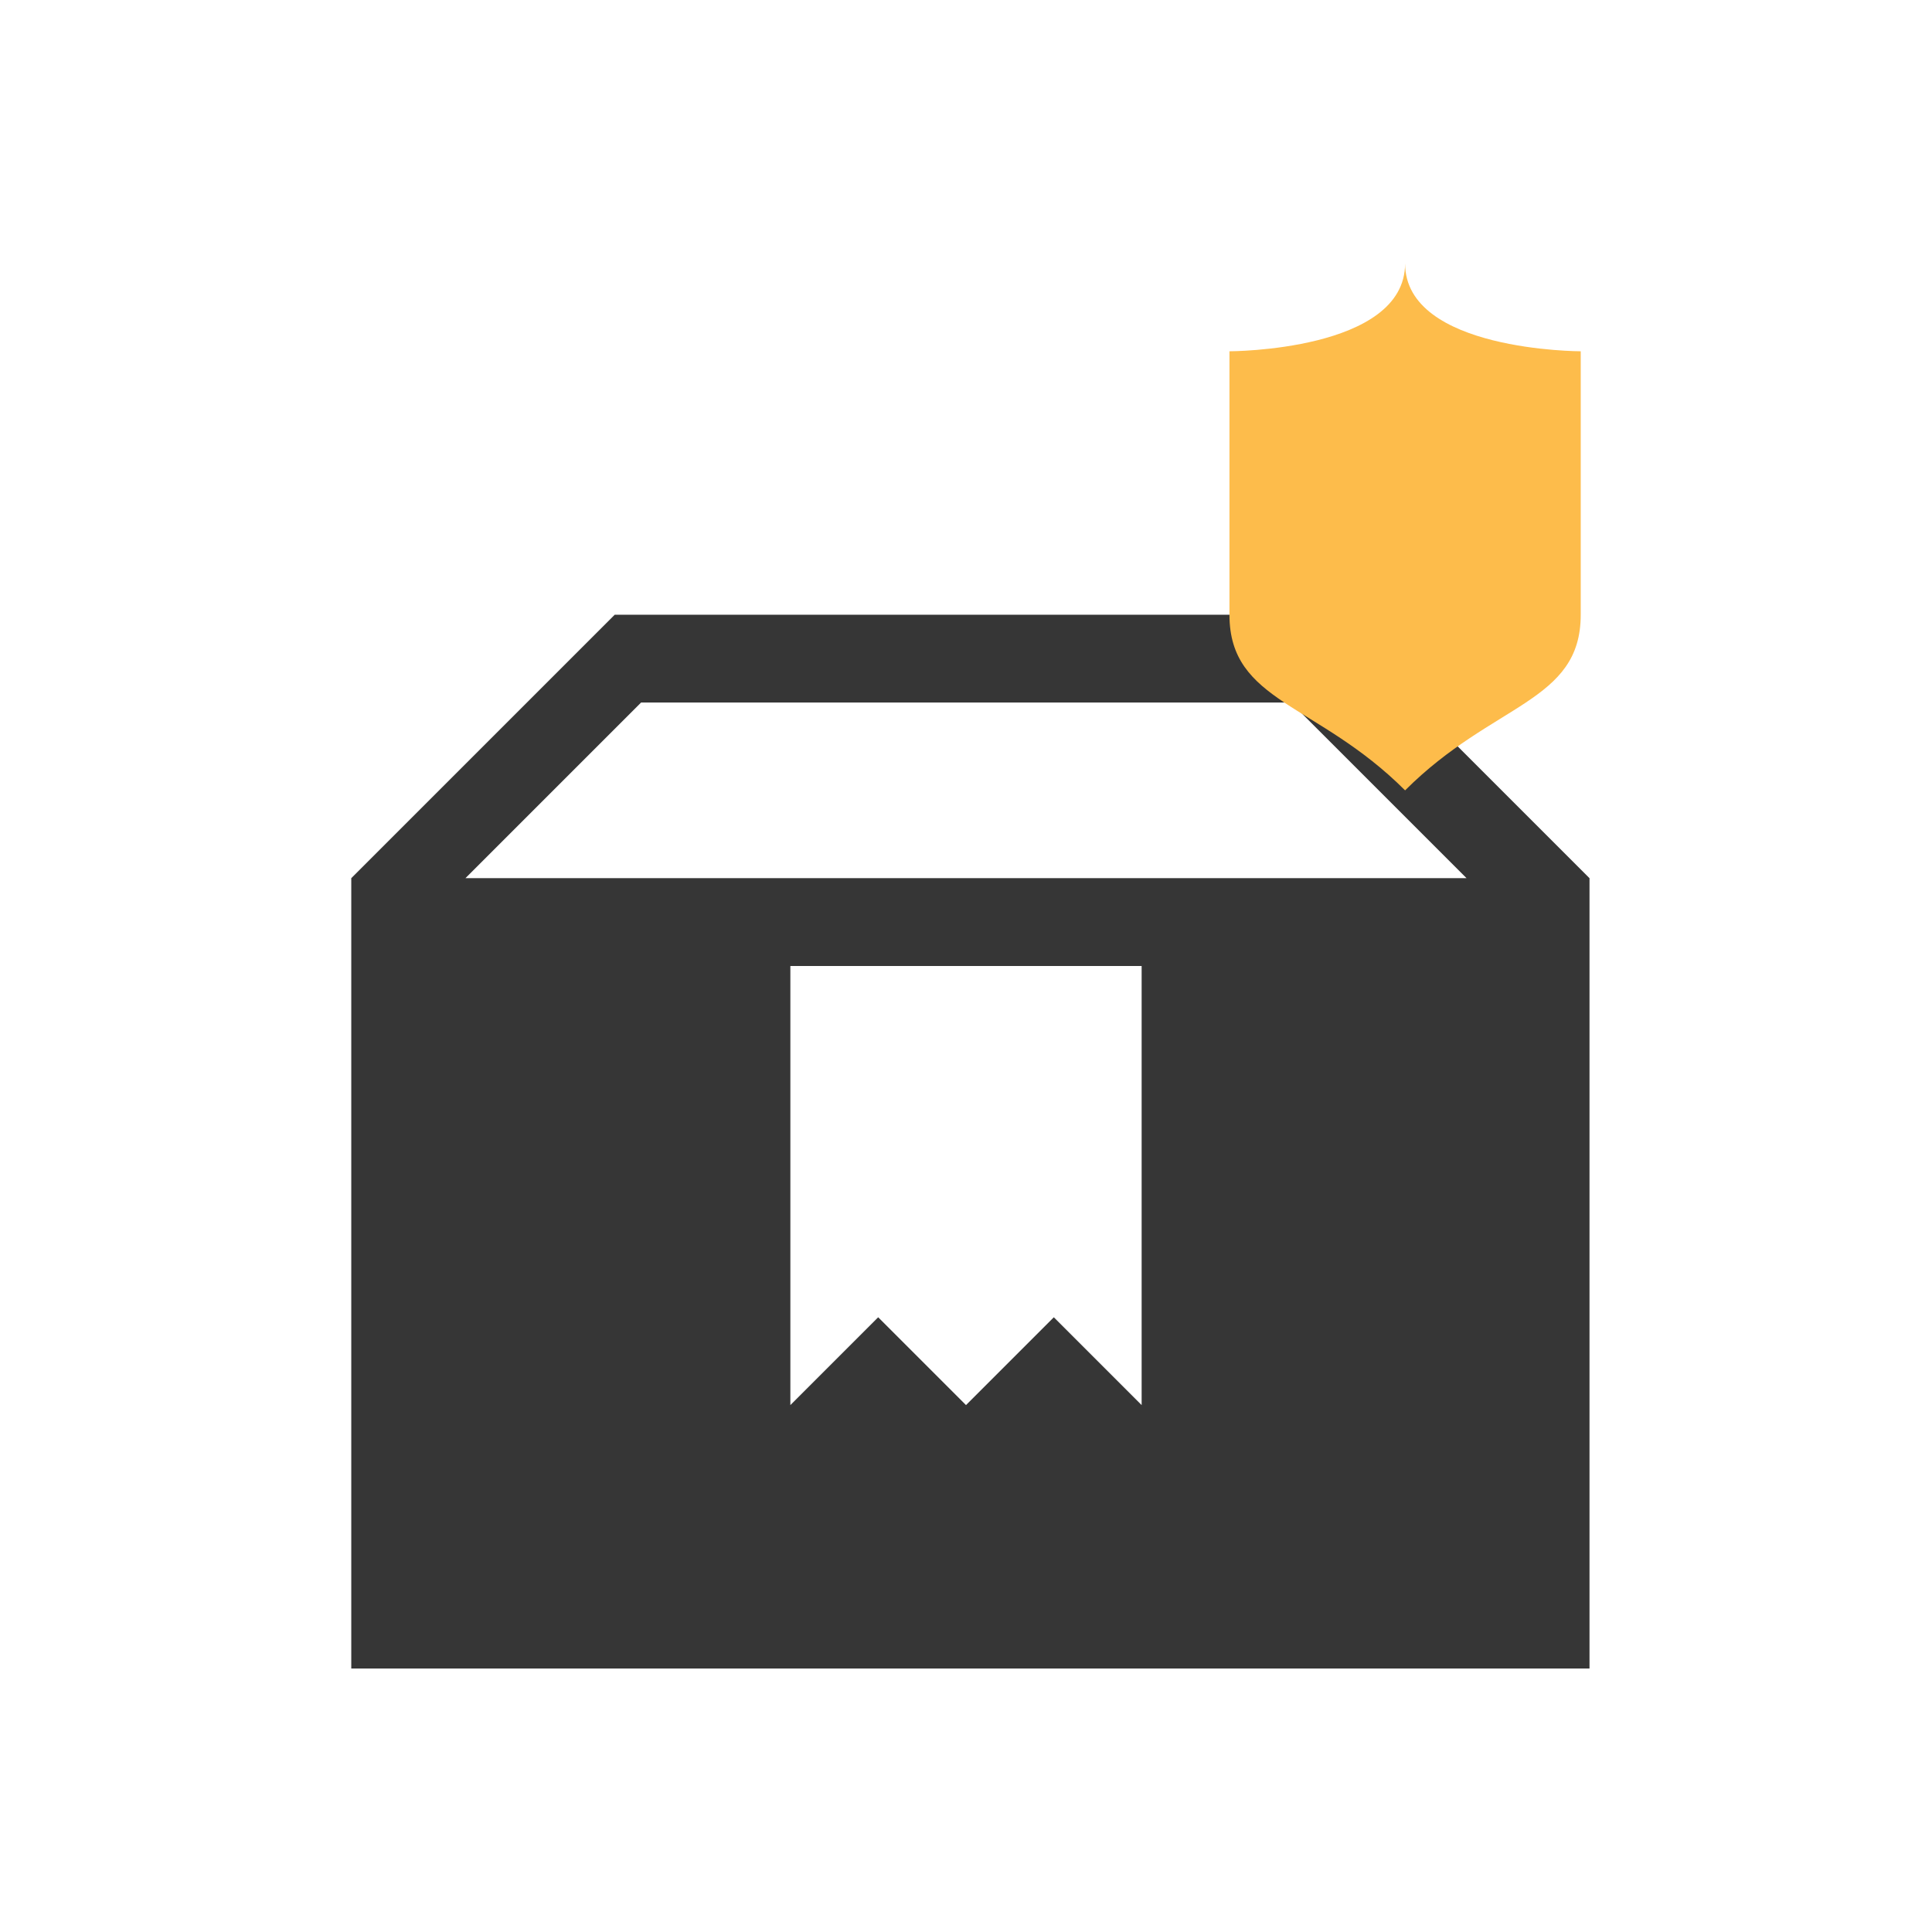
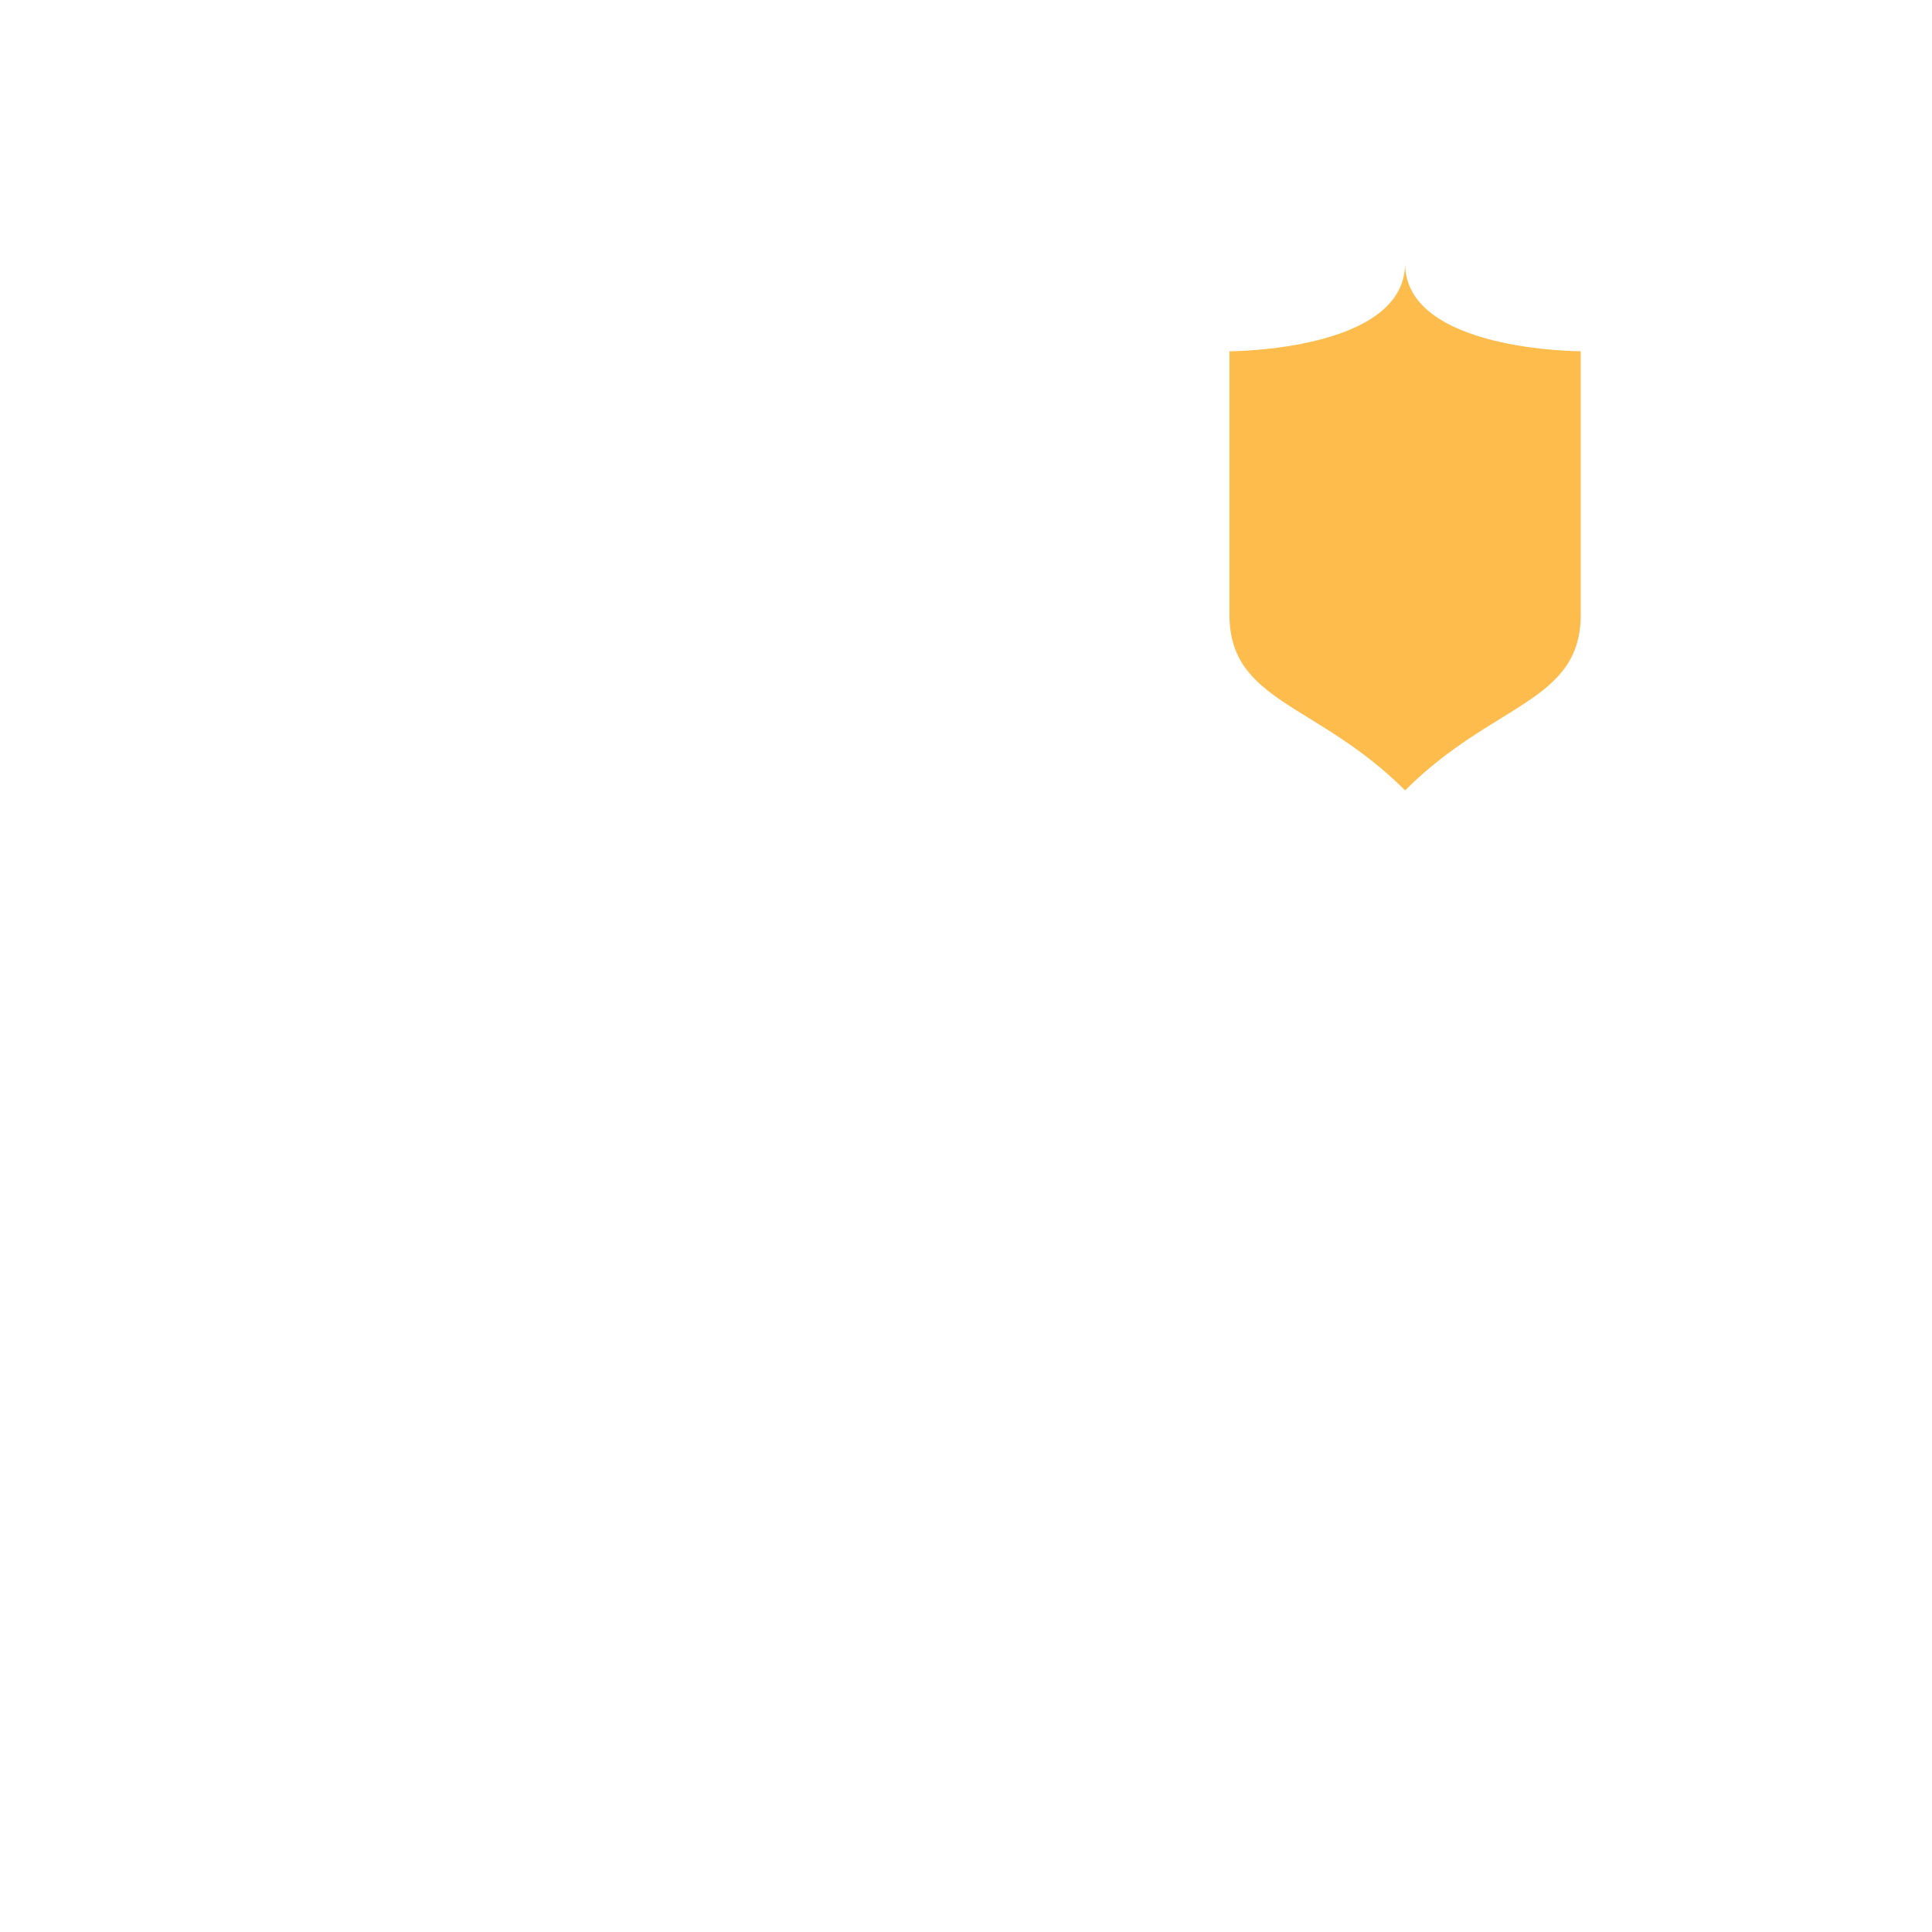
- <svg xmlns="http://www.w3.org/2000/svg" xmlns:ns1="http://sodipodi.sourceforge.net/DTD/sodipodi-0.dtd" xmlns:ns2="http://www.inkscape.org/namespaces/inkscape" width="22" height="22">
+ <svg xmlns="http://www.w3.org/2000/svg" xmlns:ns1="http://www.inkscape.org/namespaces/inkscape" width="22" height="22">
  <style type="text/css" id="current-color-scheme">
      .ColorScheme-Text {
        color:#363636;
      }
      .ColorScheme-Background {
        color:#eff0f1;
      }
      .ColorScheme-Highlight {
        color:#3daee9;
      }
      .ColorScheme-ButtonText {
        color:#363636;
      }
      </style>
  <g id="kpackagekit-security" transform="translate(-22,2.66454e-15)">
    <g id="g4225">
-       <path ns1:nodetypes="ccccccccccccccccccccccccc" ns2:connector-curvature="0" id="path4185" d="m 29,7 -3,3 0,9 5.1,0 L 35,19 l 5.1,0 0,-9 -3,-3 L 35,7 31.1,7 Z m 0.3,1 3.7,0 3.7,0 2,2 -11.4,0 z m 1.7,3 4,0 0,5 -1,-1 -1,1 -1,-1 -1,1 z" style="fill:currentColor;fill-rule:evenodd;stroke:none;stroke-width:1px;stroke-linecap:butt;stroke-linejoin:miter;stroke-opacity:1" class="ColorScheme-Text" />
-       <path ns2:connector-curvature="0" style="fill:#fdbc4b;fill-opacity:1;fill-rule:evenodd;stroke:none;stroke-width:1px;stroke-linecap:butt;stroke-linejoin:miter;stroke-opacity:1" d="m 38,3 c 0,1 -2,1 -2,1 l 0,3 c 0,1 1,1 2,2 1,-1 2,-1 2,-2 l 0,-3 c 0,0 -2,0 -2,-1 z" id="path4191" />
+       <path ns1:connector-curvature="0" style="fill:#fdbc4b;fill-opacity:1;fill-rule:evenodd;stroke:none;stroke-width:1px;stroke-linecap:butt;stroke-linejoin:miter;stroke-opacity:1" d="m 38,3 c 0,1 -2,1 -2,1 l 0,3 c 0,1 1,1 2,2 1,-1 2,-1 2,-2 l 0,-3 c 0,0 -2,0 -2,-1 z" id="path4191" />
    </g>
-     <rect style="opacity:1;fill:none;fill-opacity:0.599;stroke:none" id="rect4208" width="22" height="22" x="22" y="-2.6645353e-15" />
  </g>
</svg>